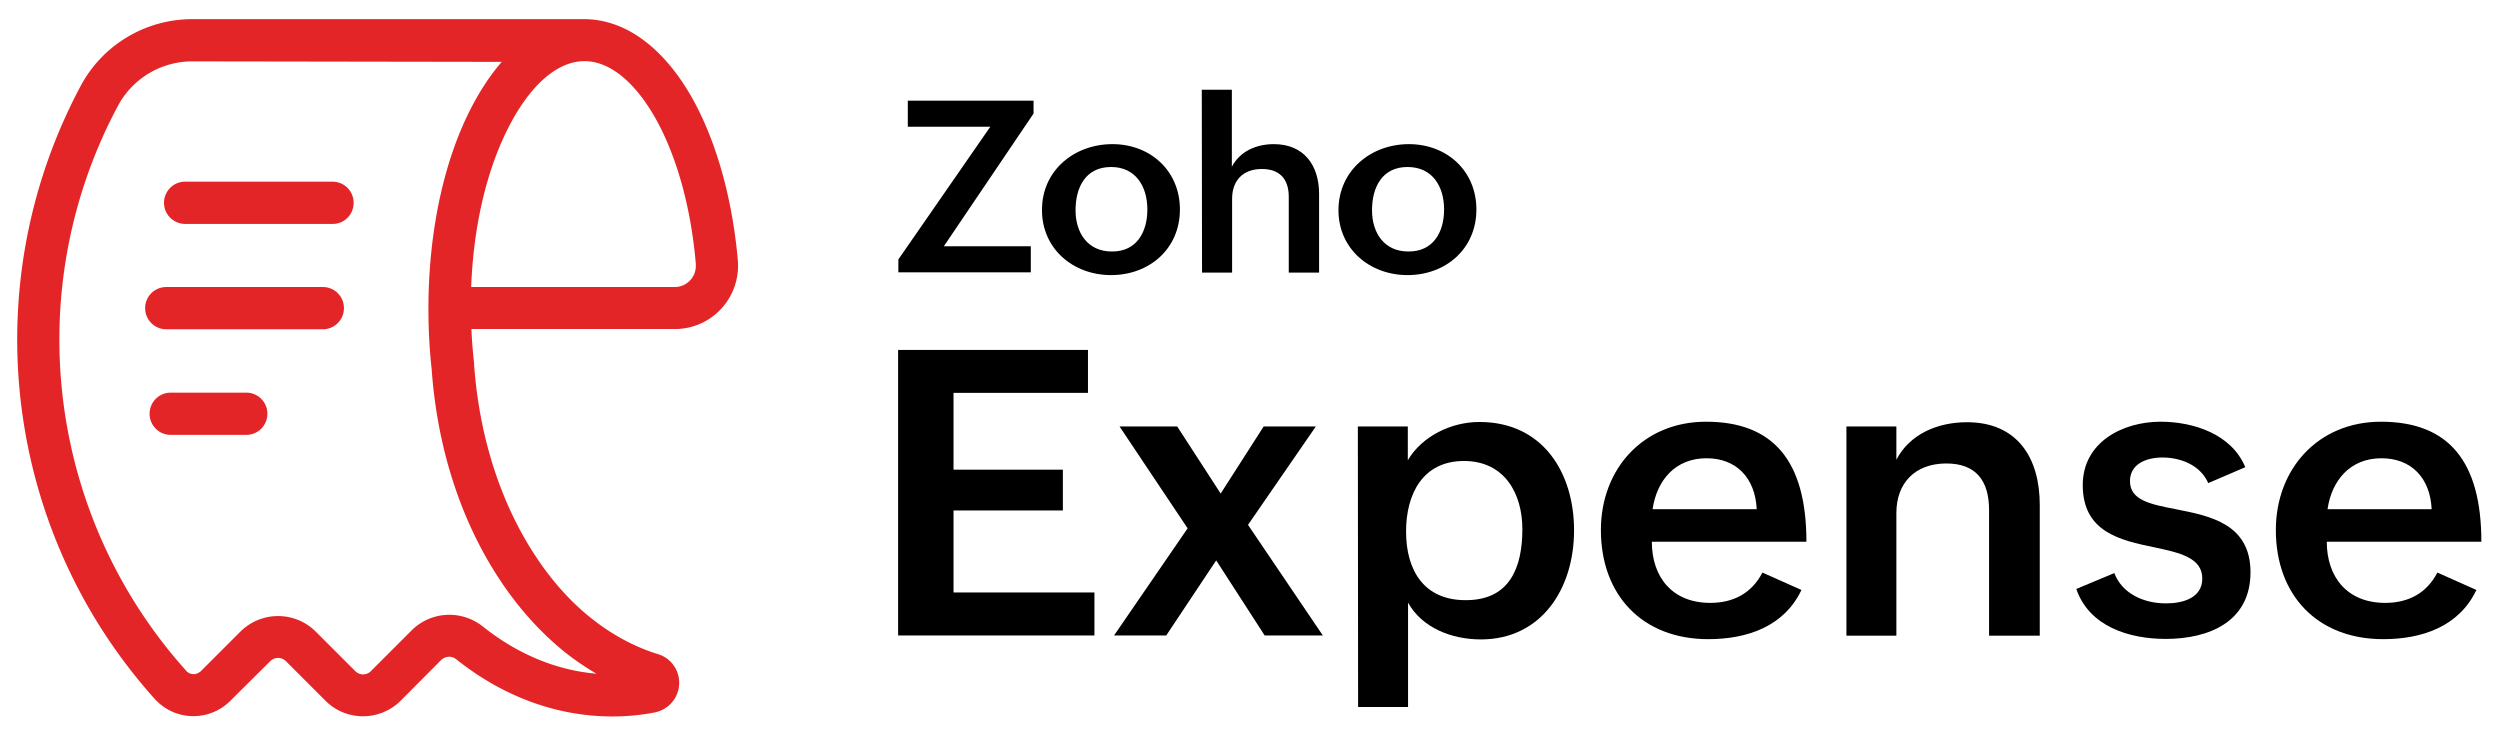
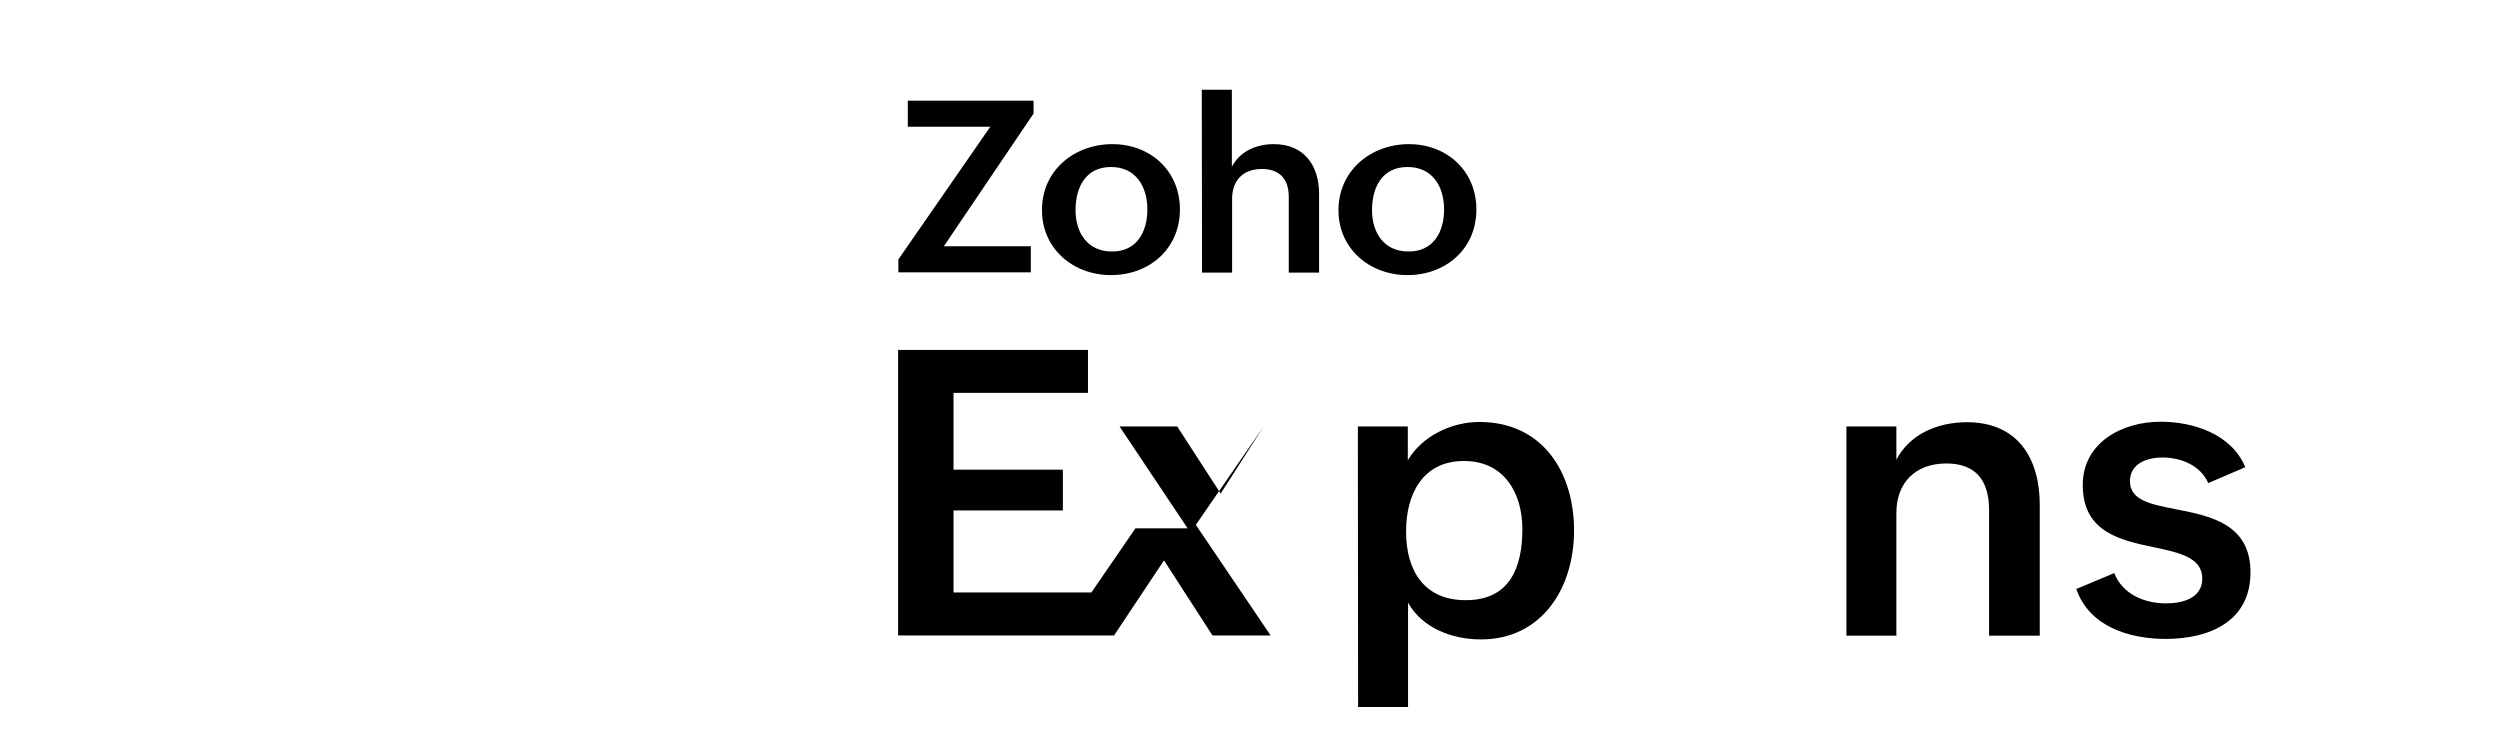
<svg xmlns="http://www.w3.org/2000/svg" viewBox="0 0 1006 296">
-   <path d="M361.4 140.8h76.4v17.3h-54.1V189h44v16.4h-44v33h56.7v17.3h-79V140.8zm116.5 71.8l-27.4-41h23.2l17.5 27 17.3-27h21l-27.3 39.6 30.1 44.5h-23.4l-19.5-30.2-20.1 30.2h-21l29.6-43.1zm68.5-41h20.1v13.6c5.8-9.8 17.6-15.4 28.8-15.4 25.7 0 38.1 20.6 38.1 43.6 0 23.6-13.2 43.9-37.5 43.9-11.8 0-23.7-4.7-29.3-14.8v42h-20.1l-.1-112.9zm66.2 41.3c0-14.2-7.1-27.4-23.5-27.4-16.6 0-23.3 13.3-23.3 28.4 0 15.6 7.2 27.6 23.9 27.6 17.8.1 22.9-13.1 22.9-28.6z" />
+   <path d="M361.4 140.8h76.4v17.3h-54.1V189h44v16.4h-44v33h56.7v17.3h-79V140.8zm116.5 71.8l-27.4-41h23.2l17.5 27 17.3-27l-27.3 39.6 30.1 44.5h-23.4l-19.5-30.2-20.1 30.2h-21l29.6-43.1zm68.5-41h20.1v13.6c5.8-9.8 17.6-15.4 28.8-15.4 25.7 0 38.1 20.6 38.1 43.6 0 23.6-13.2 43.9-37.5 43.9-11.8 0-23.7-4.7-29.3-14.8v42h-20.1l-.1-112.9zm66.2 41.3c0-14.2-7.1-27.4-23.5-27.4-16.6 0-23.3 13.3-23.3 28.4 0 15.6 7.2 27.6 23.9 27.6 17.8.1 22.9-13.1 22.9-28.6z" />
  <use href="#B" />
  <path d="M743 171.6h20.1V185c5.4-10.4 16.7-15.1 28.4-15.1 20.2 0 29.3 14.2 29.3 33.3v52.6h-20.4v-50.6c0-11.8-5.3-18.7-17.2-18.7-12.6 0-20.1 7.9-20.1 19.9v49.4H743v-84.2zm107.8 59c3.1 8.2 11.7 12.2 20.8 12.2 6.5 0 14.6-2 14.6-10 0-8.4-9.1-10.4-19.5-12.6-13.5-2.8-28.6-6.1-28.6-25 0-17.3 16.1-25.5 31.3-25.5 13.3 0 28.6 5 34.1 18.3l-14.9 6.4c-3.3-7.5-11.5-10.3-18.4-10.3-6.7 0-13.1 2.7-13.1 9.5 0 7.7 8.2 9.3 18.4 11.3 13.7 2.7 30.1 5.8 30.1 25.4 0 19.8-16.6 26.8-34.1 26.8-14.8 0-30.8-5-36-20.1l15.3-6.4z" />
  <use href="#B" x="271.6" />
  <path d="M361.5 104.4l37-53.4h-33.2V40.5h50.6v5.2l-36.1 53.4h35v10.5h-53.3v-5.2zM447.6 58c15.4 0 27.2 10.8 27.2 26.3 0 15.9-12.4 26.4-27.7 26.4-15.4 0-27.8-10.7-27.8-26.1-.1-16 13-26.6 28.3-26.6zm14.1 26.3c0-9.3-4.7-17.1-14.6-17.1-10.2 0-14.3 8.1-14.3 17.4 0 9 4.8 16.6 14.6 16.6 10.1.1 14.3-8 14.3-16.9zm21.9-48.2h12.1v31c3.3-6.3 9.9-9.1 16.9-9.1 12.1 0 18.2 8.5 18.2 20v31.7h-12.2V79.2c0-7.3-3.8-11.2-10.8-11.2-7.8 0-12 4.8-12 12v29.7h-12.1l-.1-73.6zM566.9 58c15.4 0 27.2 10.8 27.2 26.3 0 15.9-12.4 26.4-27.7 26.4-15.4 0-27.8-10.7-27.8-26.1 0-16 13.1-26.6 28.3-26.6zm14.2 26.3c0-9.3-4.7-17.1-14.7-17.1-10.2 0-14.3 8.1-14.3 17.4 0 9 4.8 16.6 14.6 16.6 10.2.1 14.4-8 14.4-16.9z" />
-   <path d="M246.4 288.3c-22.3 0-44-8-62.8-23-1.8-1.5-4.4-1.3-6.1.3L161.2 282c-8.4 8.3-21.9 8.3-30.2 0l-15.9-15.9c-1.8-1.8-4.6-1.8-6.4 0l-16.1 16c-8.2 8.1-21.4 8.1-29.5 0l-.8-.8C1.5 213.6-10.4 115 32.4 34.7c8.8-16.6 26.1-27 45-27H235c16 0 31 10.6 42.4 29.8 10.3 17.4 17.2 41.3 19.5 67.2 1.2 14-9.1 26.4-23.1 27.6-.8.1-1.5.1-2.2.1h-81.9c.2 4.8.6 9.5 1.1 14.1v.4c1 14.1 3.6 28 7.9 41.4 4.1 12.7 9.6 24.4 16.3 34.7 6.6 10.2 14.2 18.8 22.7 25.6s17.6 11.7 27 14.6c6.4 1.9 10 8.6 8.1 15-1.3 4.4-4.9 7.6-9.4 8.5-5.7 1.1-11.3 1.6-17 1.6zM77.4 24.7c-12.6 0-24.1 6.9-30 18C7.9 116.7 18.9 207.6 75 270c1.4 1.6 3.9 1.7 5.5.3.1 0 .1-.1.2-.1l16-16a21.49 21.49 0 0130.4 0l15.9 15.9a4.41 4.41 0 006.2 0l16.4-16.4c7.8-7.8 20.1-8.4 28.7-1.6 13.9 11.1 29.5 17.6 45.7 19-4.6-2.7-9-5.7-13.1-9-9.8-8-18.7-17.9-26.3-29.6-15.4-23.6-24.7-52.7-26.9-84-.9-8.1-1.3-16.2-1.3-24.3 0-30.1 5.9-58.5 16.8-80 3.8-7.5 8.1-14 12.7-19.3l-124.5-.2zm112.2 90.8h81.9c4.7 0 8.5-3.8 8.5-8.5v-.8c-2-23.5-8.1-44.8-17.1-60.1-8.2-13.8-18-21.5-27.7-21.5-5.2 0-10.5 2.2-15.6 6.5-5.5 4.6-10.7 11.7-15.1 20.4-8.8 17.3-14 39.8-14.9 64zm-59.7 17h-63c-4.7 0-8.5-3.8-8.5-8.5s3.8-8.5 8.5-8.5h63c4.7 0 8.5 3.8 8.5 8.5s-3.8 8.5-8.5 8.5zM99.1 175H68.7c-4.7 0-8.5-3.8-8.5-8.5s3.8-8.5 8.5-8.5h30.4c4.7 0 8.5 3.8 8.5 8.5s-3.8 8.5-8.5 8.5zm34.8-84.9H74.5c-4.7 0-8.5-3.8-8.5-8.5s3.8-8.5 8.5-8.5h59.3c4.7 0 8.5 3.8 8.5 8.5s-3.7 8.5-8.4 8.5z" fill="#e42527" />
  <defs>
-     <path id="B" d="M724.9 237.4c-7 14.8-22 19.8-37.5 19.8-26.5 0-43.2-17.7-43.2-43.9 0-24.6 17-43.6 42.3-43.6 27.2 0 40.4 15.9 40.4 48.3h-62.2c0 14.2 8.2 24.6 23.5 24.6 9.1 0 16.6-3.7 21-12.2l15.7 7zm-18-32.5c-.6-12.7-8.3-20.5-20.2-20.5-12.6 0-20 8.9-21.7 20.5h41.9z" />
-   </defs>
+     </defs>
</svg>